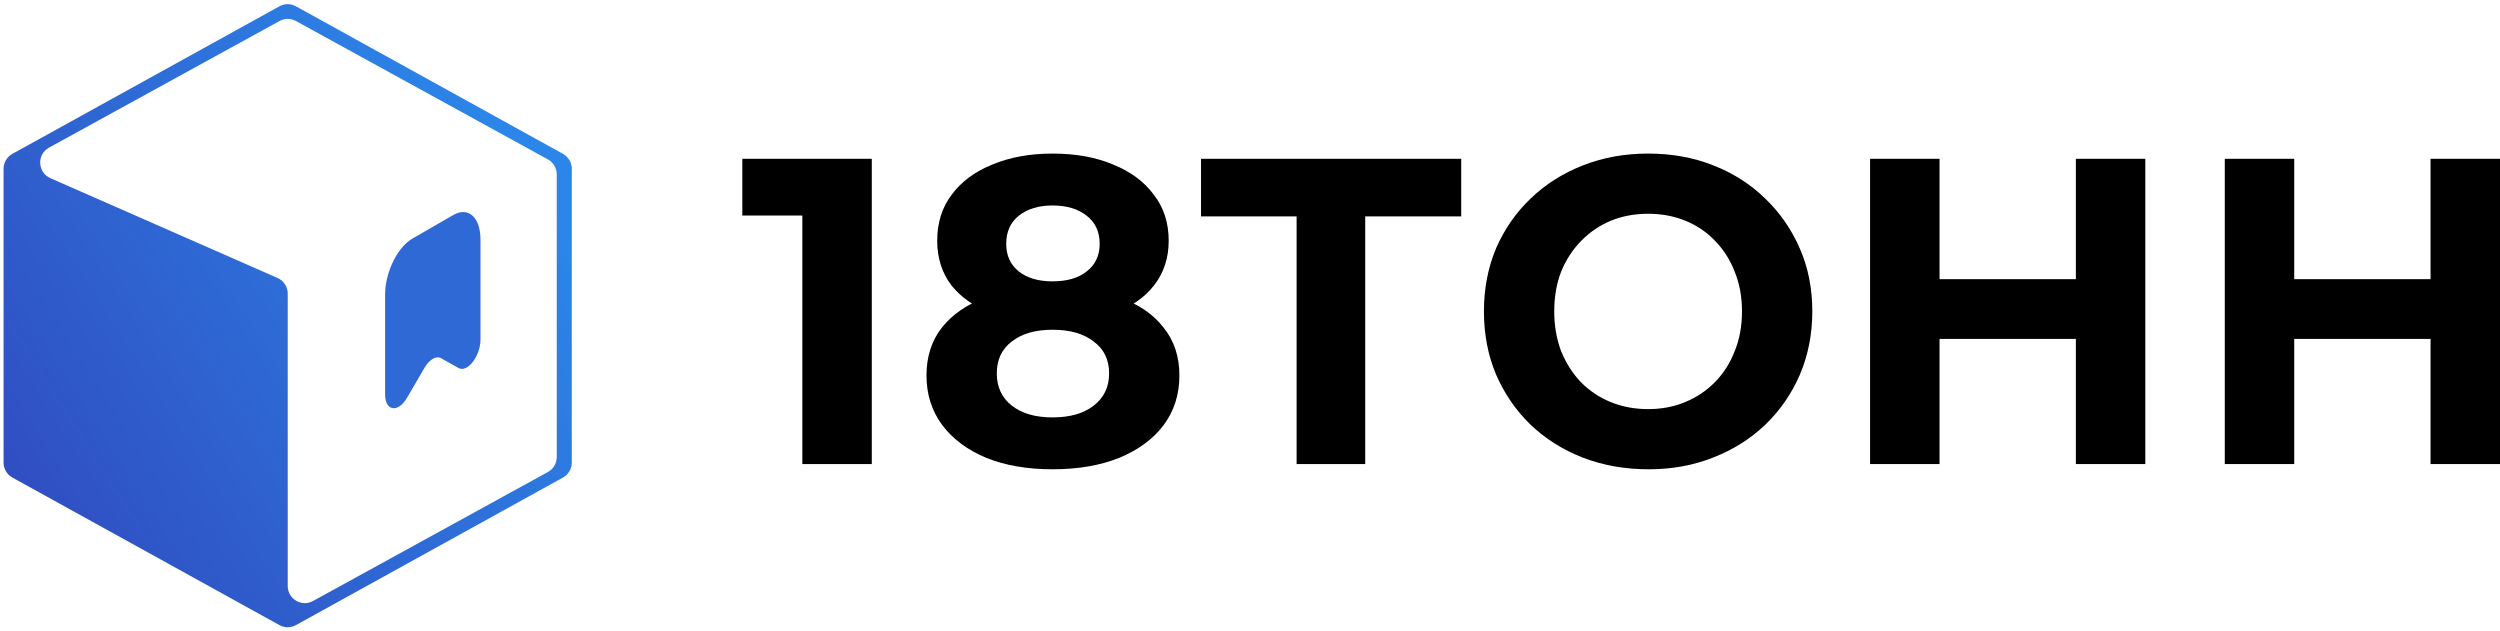
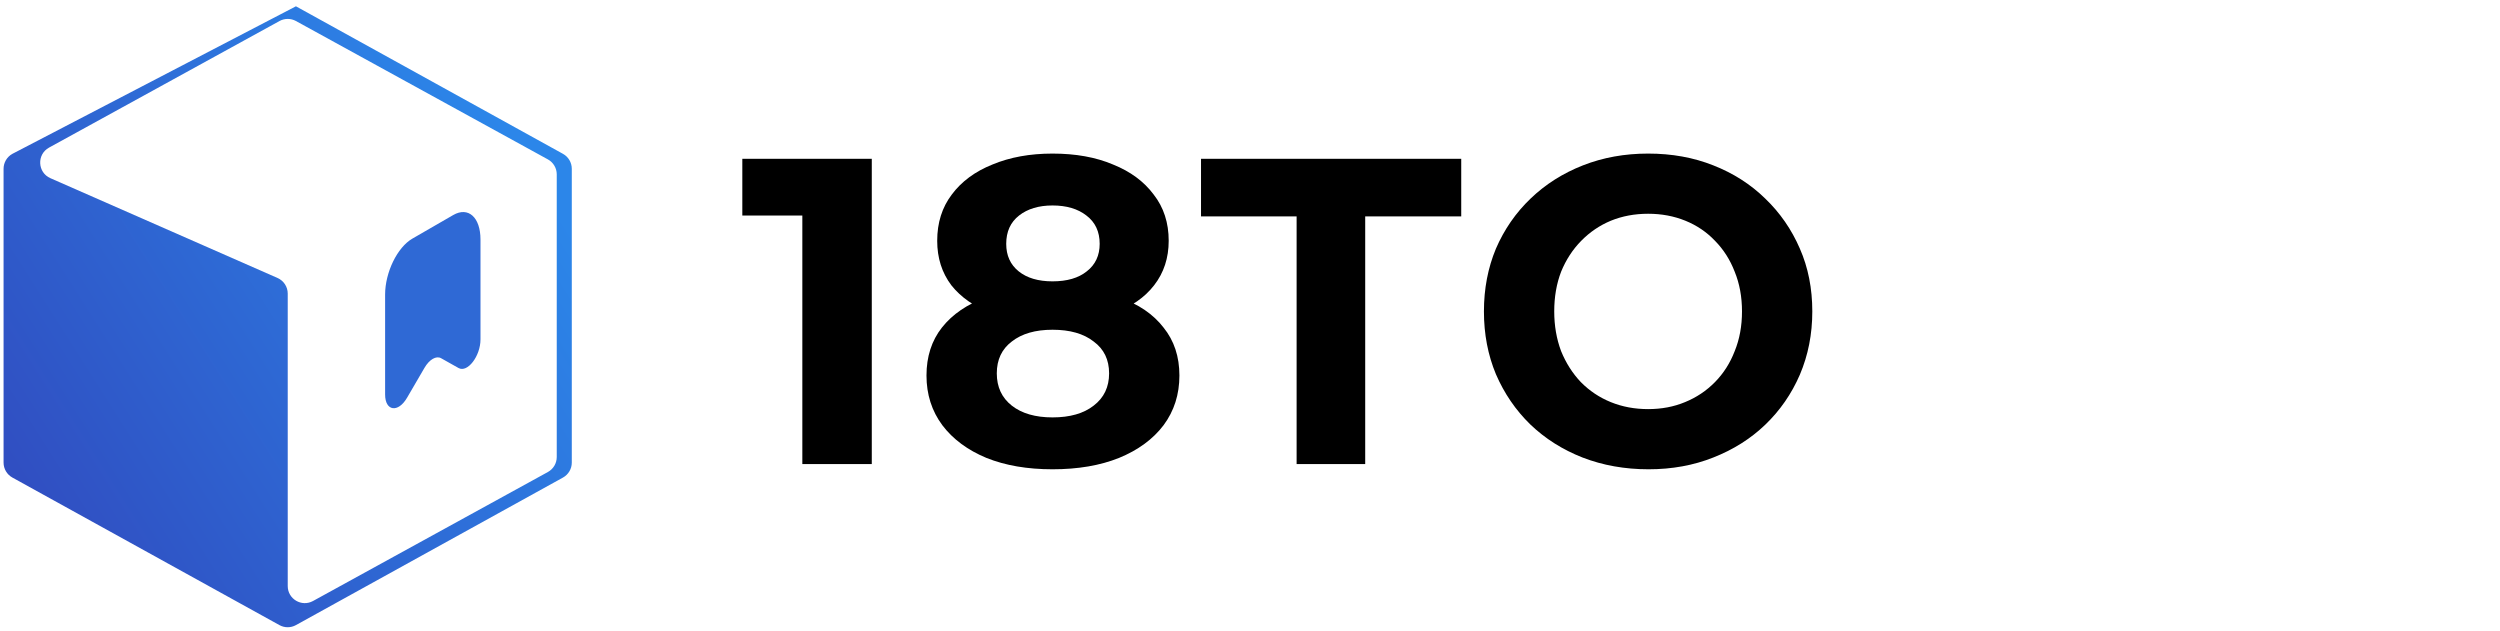
<svg xmlns="http://www.w3.org/2000/svg" width="293" height="74" viewBox="0 0 293 74" fill="none">
  <path d="M94.034 54.387V21.68L97.551 25.257H87V18.613H102.173V54.387H94.034Z" fill="black" />
  <path d="M123.355 55C120.408 55 117.829 54.557 115.618 53.671C113.407 52.751 111.682 51.474 110.443 49.838C109.204 48.169 108.584 46.227 108.584 44.012C108.584 41.798 109.187 39.924 110.393 38.391C111.632 36.824 113.357 35.648 115.568 34.865C117.779 34.047 120.374 33.638 123.355 33.638C126.37 33.638 128.983 34.047 131.193 34.865C133.437 35.648 135.162 36.824 136.368 38.391C137.608 39.924 138.227 41.798 138.227 44.012C138.227 46.227 137.608 48.169 136.368 49.838C135.129 51.474 133.387 52.751 131.143 53.671C128.932 54.557 126.337 55 123.355 55ZM123.355 48.919C125.399 48.919 127.006 48.459 128.179 47.539C129.385 46.619 129.987 45.358 129.987 43.757C129.987 42.156 129.385 40.912 128.179 40.026C127.006 39.106 125.399 38.646 123.355 38.646C121.346 38.646 119.755 39.106 118.582 40.026C117.41 40.912 116.824 42.156 116.824 43.757C116.824 45.358 117.41 46.619 118.582 47.539C119.755 48.459 121.346 48.919 123.355 48.919ZM123.355 37.829C120.642 37.829 118.264 37.454 116.221 36.704C114.211 35.955 112.637 34.865 111.498 33.434C110.393 31.969 109.84 30.231 109.84 28.221C109.84 26.109 110.41 24.303 111.548 22.804C112.687 21.271 114.278 20.095 116.322 19.278C118.365 18.426 120.709 18 123.355 18C126.069 18 128.43 18.426 130.44 19.278C132.483 20.095 134.074 21.271 135.213 22.804C136.385 24.303 136.971 26.109 136.971 28.221C136.971 30.231 136.402 31.969 135.263 33.434C134.158 34.865 132.583 35.955 130.54 36.704C128.497 37.454 126.102 37.829 123.355 37.829ZM123.355 32.974C125.064 32.974 126.403 32.582 127.375 31.798C128.38 31.015 128.882 29.942 128.882 28.579C128.882 27.148 128.363 26.041 127.325 25.257C126.32 24.473 124.997 24.081 123.355 24.081C121.748 24.081 120.441 24.473 119.437 25.257C118.432 26.041 117.929 27.148 117.929 28.579C117.929 29.942 118.415 31.015 119.386 31.798C120.358 32.582 121.681 32.974 123.355 32.974Z" fill="black" />
  <path d="M151.963 54.387V23.468L153.822 25.359H140.759V18.613H171.256V25.359H158.193L160.002 23.468V54.387H151.963Z" fill="black" />
  <path d="M193.21 55C190.43 55 187.85 54.54 185.472 53.62C183.128 52.7 181.084 51.406 179.343 49.736C177.634 48.067 176.295 46.108 175.323 43.859C174.385 41.611 173.917 39.157 173.917 36.5C173.917 33.843 174.385 31.39 175.323 29.141C176.295 26.892 177.651 24.933 179.393 23.264C181.135 21.594 183.178 20.3 185.523 19.38C187.867 18.46 190.413 18 193.159 18C195.939 18 198.485 18.46 200.796 19.38C203.141 20.3 205.167 21.594 206.876 23.264C208.617 24.933 209.974 26.892 210.945 29.141C211.917 31.355 212.402 33.809 212.402 36.5C212.402 39.157 211.917 41.627 210.945 43.91C209.974 46.159 208.617 48.118 206.876 49.787C205.167 51.423 203.141 52.7 200.796 53.62C198.485 54.54 195.956 55 193.21 55ZM193.159 47.947C194.734 47.947 196.174 47.675 197.48 47.13C198.82 46.585 199.992 45.801 200.997 44.779C202.002 43.757 202.772 42.547 203.308 41.151C203.878 39.754 204.162 38.203 204.162 36.5C204.162 34.797 203.878 33.246 203.308 31.849C202.772 30.453 202.002 29.243 200.997 28.221C200.026 27.199 198.87 26.415 197.53 25.87C196.191 25.325 194.734 25.052 193.159 25.052C191.585 25.052 190.128 25.325 188.788 25.87C187.482 26.415 186.326 27.199 185.322 28.221C184.317 29.243 183.53 30.453 182.96 31.849C182.424 33.246 182.156 34.797 182.156 36.5C182.156 38.169 182.424 39.72 182.96 41.151C183.53 42.547 184.3 43.757 185.271 44.779C186.276 45.801 187.448 46.585 188.788 47.13C190.128 47.675 191.585 47.947 193.159 47.947Z" fill="black" />
-   <path d="M243.291 18.613H251.43V54.387H243.291V18.613ZM227.314 54.387H219.175V18.613H227.314V54.387ZM243.894 39.72H226.711V32.718H243.894V39.72Z" fill="black" />
-   <path d="M284.861 18.613H293V54.387H284.861V18.613ZM268.884 54.387H260.744V18.613H268.884V54.387ZM285.464 39.72H268.281V32.718H285.464V39.72Z" fill="black" />
-   <path fill-rule="evenodd" clip-rule="evenodd" d="M67.014 19.782C67.014 19.054 66.619 18.383 65.982 18.031L34.683 0.738C34.081 0.405 33.351 0.405 32.749 0.738L1.451 18.031C0.814 18.383 0.418 19.054 0.418 19.782V54.218C0.418 54.946 0.814 55.617 1.451 55.969L32.749 73.262C33.351 73.595 34.081 73.595 34.683 73.262L65.982 55.969C66.619 55.617 67.014 54.946 67.014 54.218V19.782ZM33.722 34.41C33.722 33.616 33.253 32.898 32.526 32.579L5.907 20.883C4.388 20.216 4.295 18.097 5.748 17.299L32.759 2.464C33.359 2.135 34.085 2.135 34.685 2.464L64.213 18.682C64.853 19.033 65.25 19.705 65.25 20.435V53.566C65.25 54.295 64.853 54.967 64.213 55.319L36.685 70.438C35.352 71.17 33.722 70.205 33.722 68.685V34.41Z" fill="url(#paint0_linear_590_47)" />
+   <path fill-rule="evenodd" clip-rule="evenodd" d="M67.014 19.782C67.014 19.054 66.619 18.383 65.982 18.031L34.683 0.738L1.451 18.031C0.814 18.383 0.418 19.054 0.418 19.782V54.218C0.418 54.946 0.814 55.617 1.451 55.969L32.749 73.262C33.351 73.595 34.081 73.595 34.683 73.262L65.982 55.969C66.619 55.617 67.014 54.946 67.014 54.218V19.782ZM33.722 34.41C33.722 33.616 33.253 32.898 32.526 32.579L5.907 20.883C4.388 20.216 4.295 18.097 5.748 17.299L32.759 2.464C33.359 2.135 34.085 2.135 34.685 2.464L64.213 18.682C64.853 19.033 65.25 19.705 65.25 20.435V53.566C65.25 54.295 64.853 54.967 64.213 55.319L36.685 70.438C35.352 71.17 33.722 70.205 33.722 68.685V34.41Z" fill="url(#paint0_linear_590_47)" />
  <path d="M45.135 34.526C45.135 31.922 46.565 28.985 48.329 27.967L53.119 25.201C54.883 24.183 56.313 25.468 56.313 28.072L56.313 39.78C56.313 41.737 54.791 43.721 53.741 43.132L51.7 41.985C51.125 41.662 50.323 42.125 49.749 43.111L47.707 46.615C46.657 48.417 45.135 48.191 45.135 46.234L45.135 34.526Z" fill="#2F69D5" />
  <defs>
    <linearGradient id="paint0_linear_590_47" x1="3.213" y1="57.175" x2="62.381" y2="19.671" gradientUnits="userSpaceOnUse">
      <stop stop-color="#304FC2" />
      <stop offset="1" stop-color="#2C86E9" />
    </linearGradient>
  </defs>
</svg>